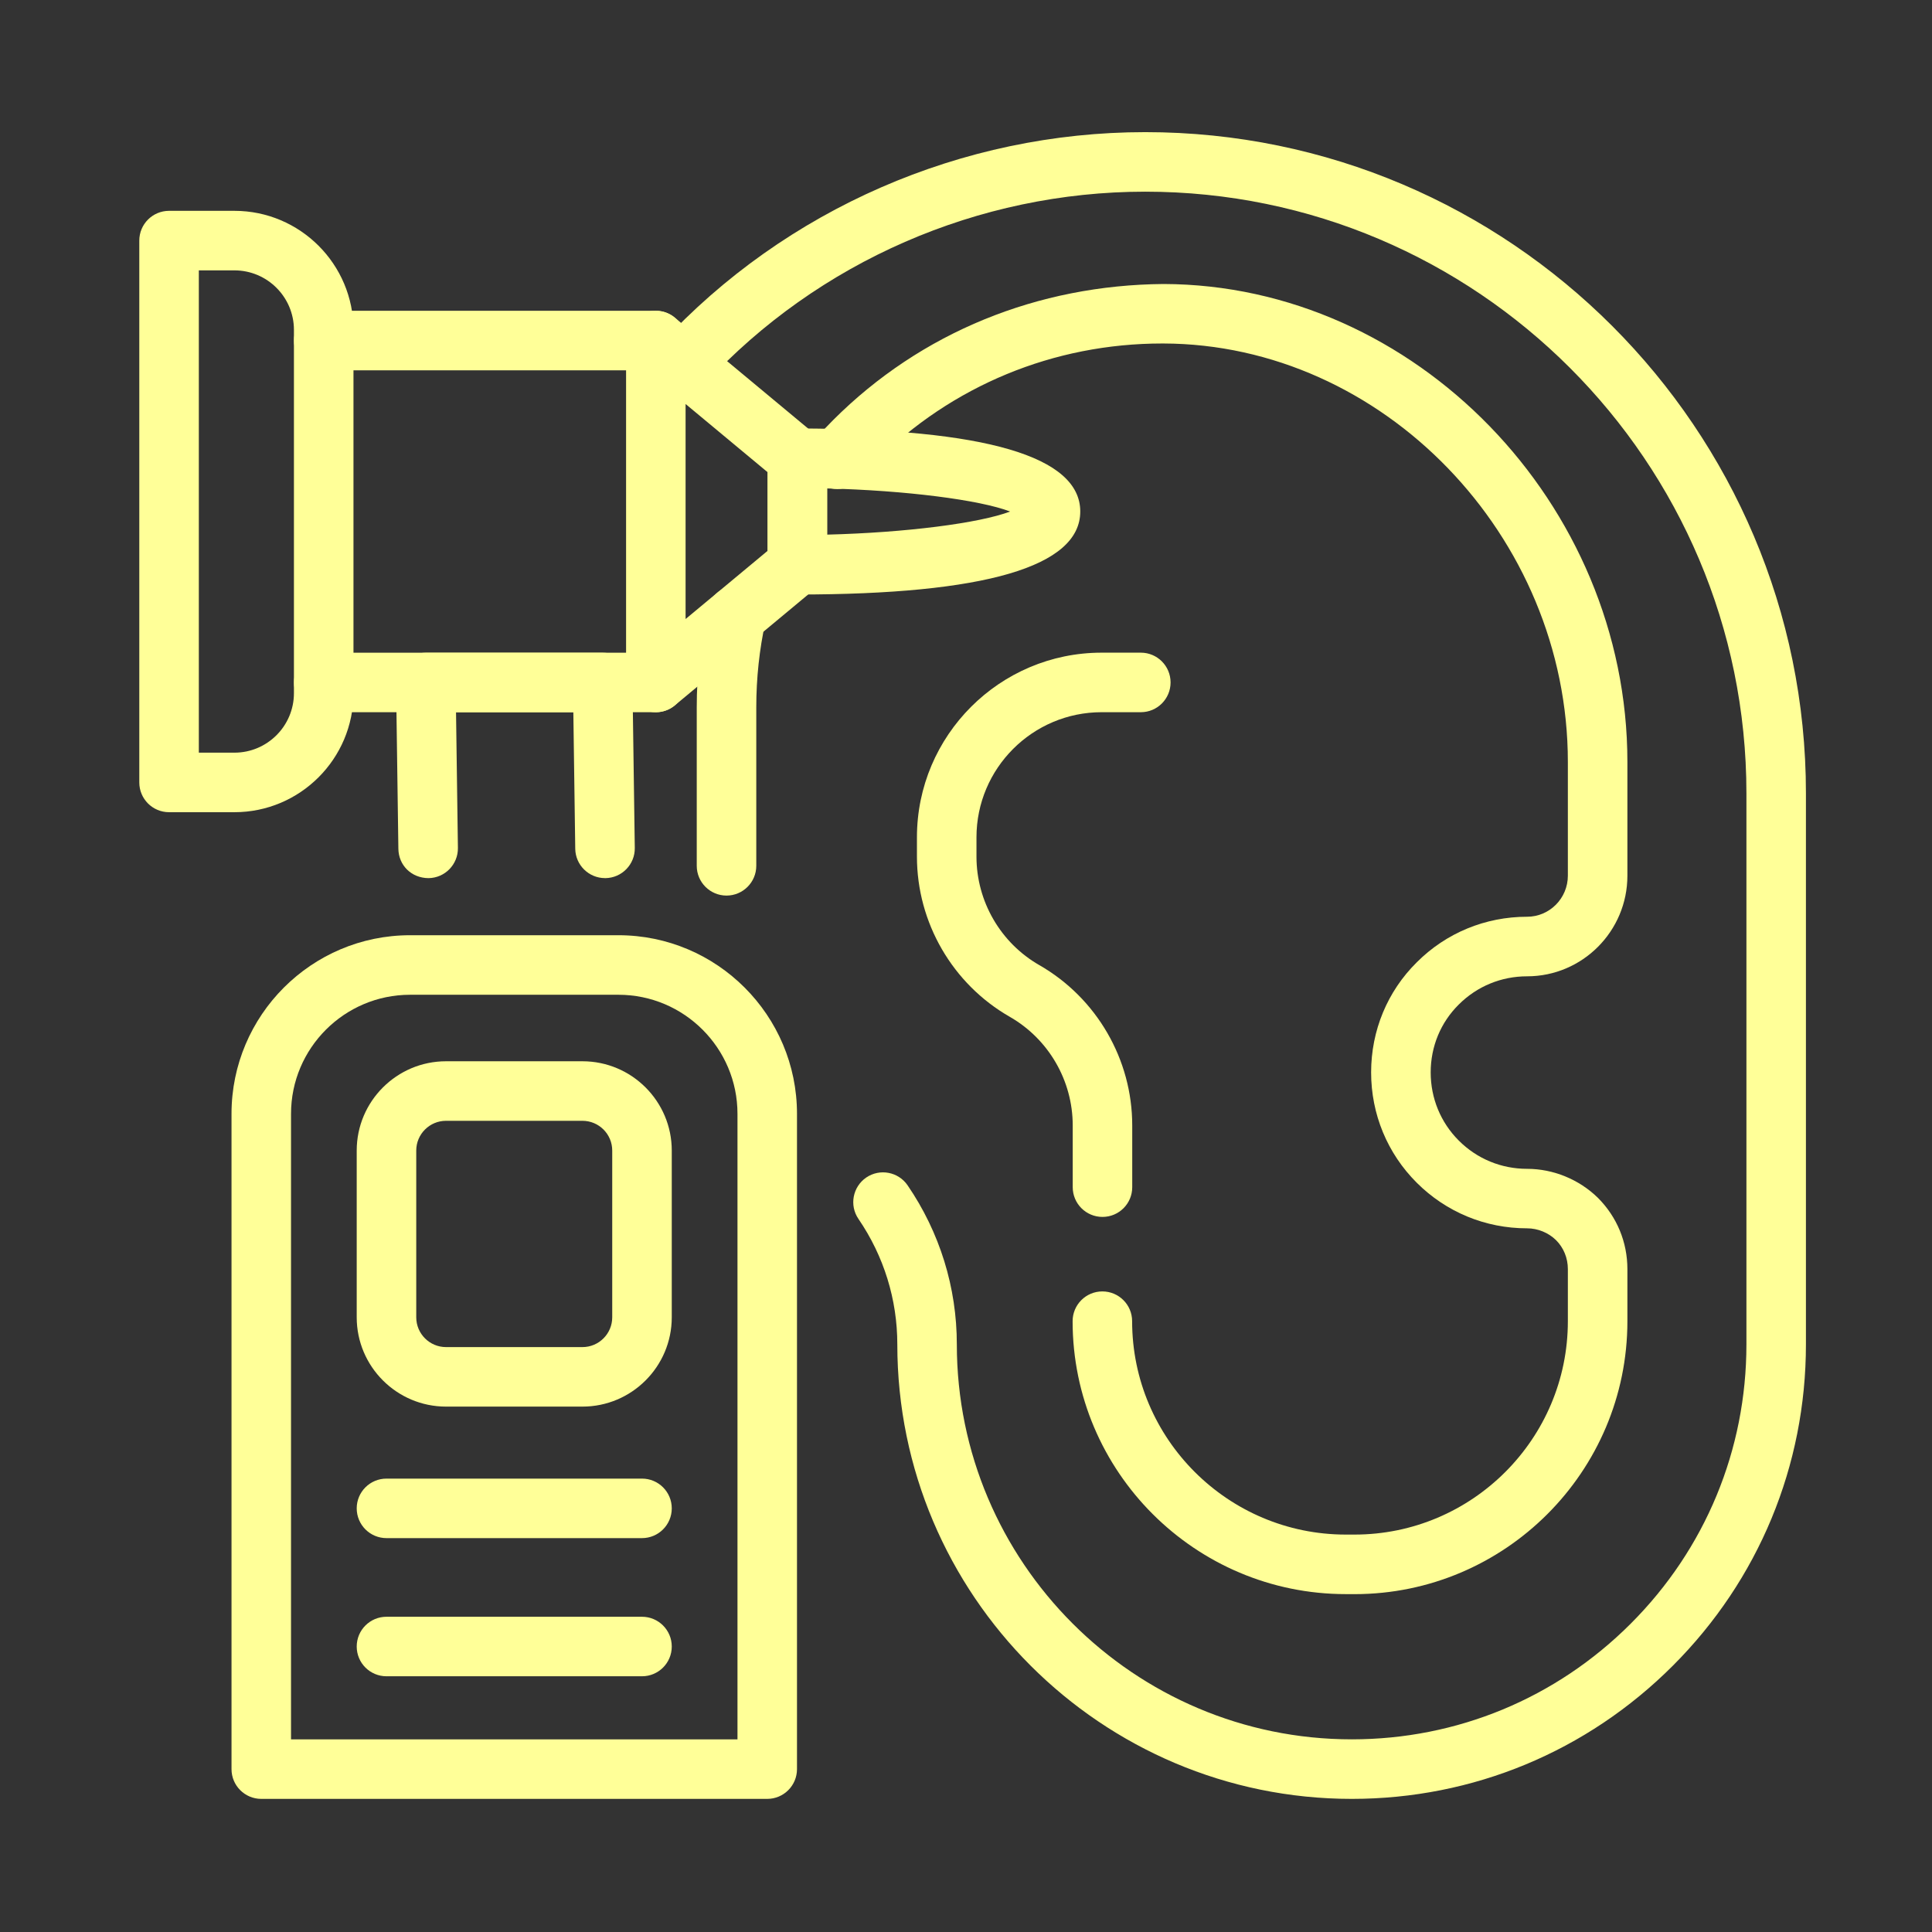
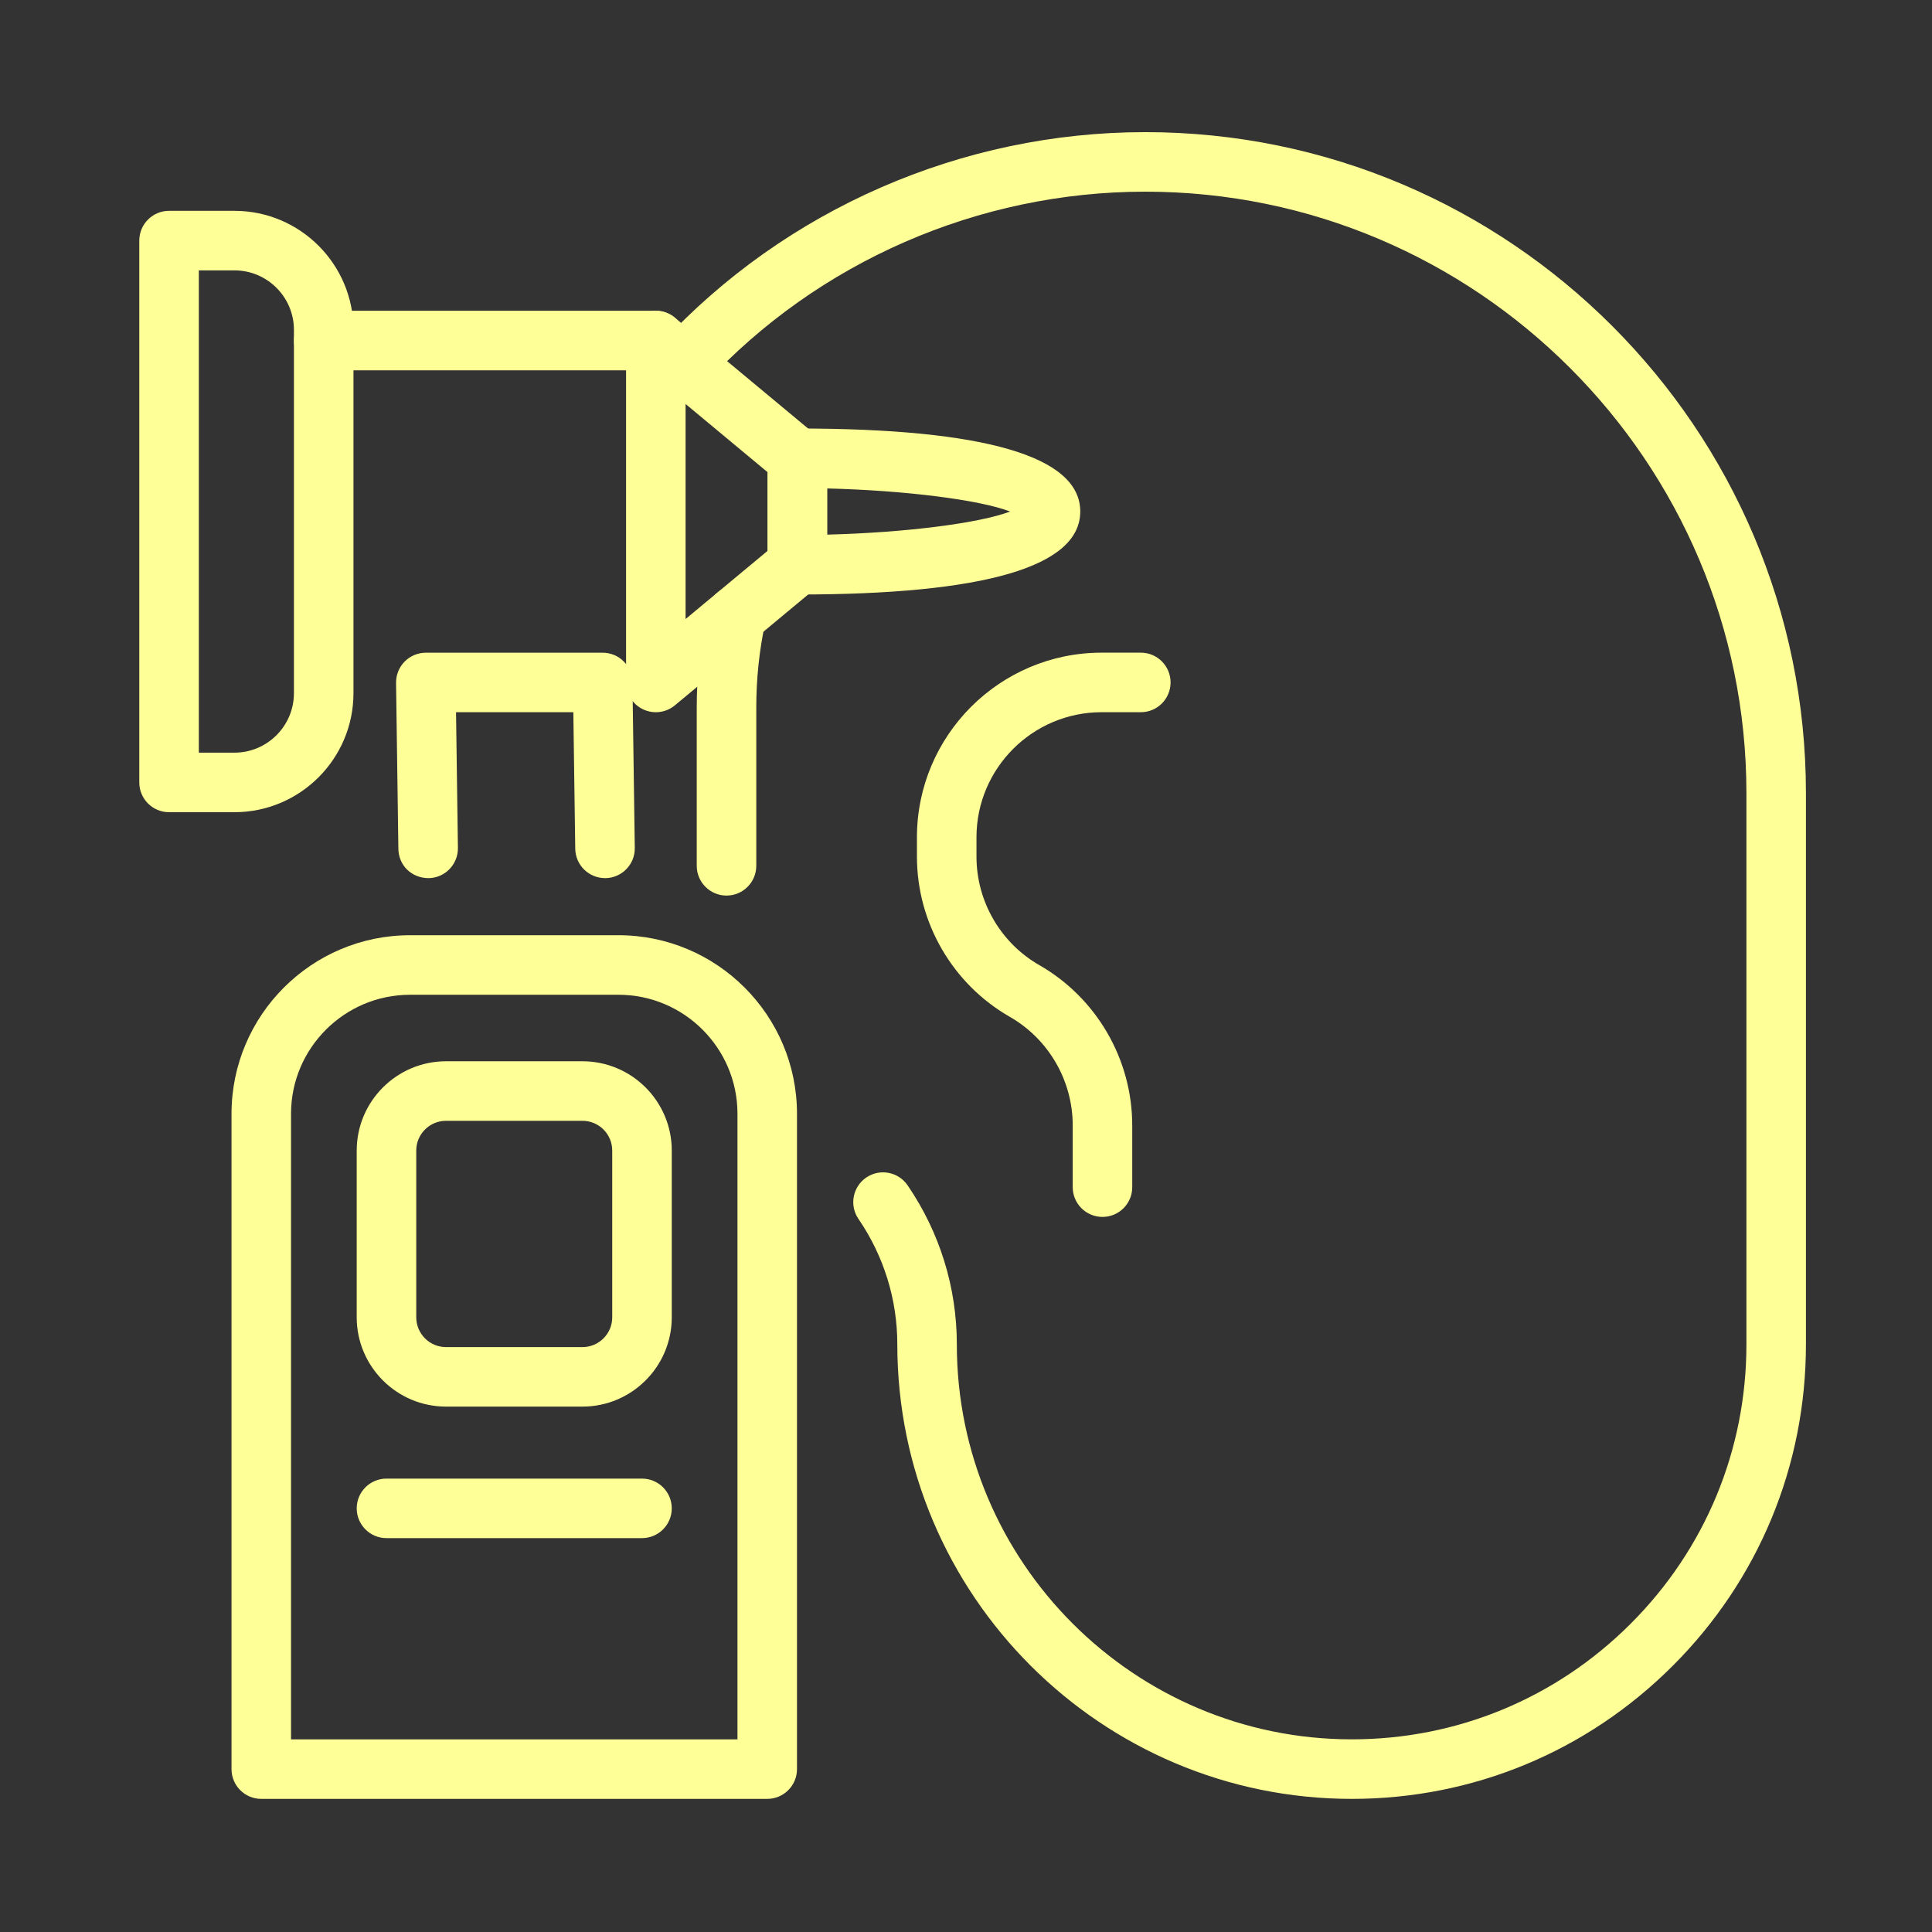
<svg xmlns="http://www.w3.org/2000/svg" width="71" height="71" viewBox="0 0 71 71" fill="none">
  <rect x="0" y="0" width="71" height="71" fill="#333333" stroke="none" />
-   <path d="M49.776 58.583H49.458C43.922 58.583 39.418 54.084 39.418 48.553C39.418 47.948 39.908 47.459 40.511 47.459C41.115 47.459 41.605 47.948 41.605 48.553C41.605 52.877 45.128 56.395 49.458 56.395H49.776C54.1 56.395 57.618 52.877 57.618 48.553V46.639C57.618 46.233 57.463 45.853 57.183 45.574C56.904 45.301 56.514 45.14 56.119 45.14C54.586 45.14 53.145 44.544 52.064 43.464C50.983 42.384 50.388 40.944 50.388 39.409C50.388 37.875 50.985 36.431 52.069 35.361C53.145 34.285 54.586 33.69 56.119 33.69C56.945 33.69 57.618 33.013 57.618 32.181V28.002C57.618 19.687 50.809 12.644 42.751 12.623H42.714C38.723 12.623 34.977 14.171 32.164 16.984C31.965 17.183 31.777 17.381 31.598 17.59C31.391 17.833 31.087 17.973 30.767 17.973C30.163 17.973 29.668 17.484 29.668 16.879C29.668 16.562 29.801 16.276 30.015 16.077C30.206 15.86 30.406 15.649 30.617 15.438C33.854 12.201 38.148 10.475 42.758 10.437C51.999 10.46 59.806 18.504 59.806 28.003V32.182C59.806 34.219 58.153 35.879 56.12 35.879C55.171 35.879 54.281 36.246 53.612 36.913C52.943 37.574 52.577 38.46 52.577 39.41C52.577 40.361 52.944 41.251 53.612 41.918C54.281 42.587 55.171 42.954 56.12 42.954C57.08 42.954 58.029 43.341 58.722 44.019C59.425 44.724 59.806 45.65 59.806 46.64V48.554C59.806 54.085 55.307 58.584 49.777 58.584L49.776 58.583Z" fill="#FFFF98" />
  <path d="M49.678 66.108C40.468 66.108 32.976 58.615 32.976 49.406C32.976 47.755 32.482 46.162 31.548 44.795C31.206 44.296 31.336 43.616 31.833 43.274C32.333 42.933 33.013 43.062 33.354 43.56C34.537 45.292 35.163 47.314 35.163 49.406C35.163 57.408 41.674 63.92 49.677 63.92C53.546 63.92 57.188 62.411 59.928 59.669C62.67 56.927 64.18 53.282 64.18 49.406V29.149C64.18 16.96 54.268 7.044 42.086 7.044C35.958 7.044 30.064 9.615 25.914 14.098C25.502 14.539 24.811 14.568 24.368 14.157C23.925 13.746 23.898 13.054 24.308 12.611C28.87 7.683 35.351 4.856 42.086 4.856C55.475 4.856 66.367 15.754 66.367 29.149V49.406C66.367 53.866 64.63 58.06 61.475 61.215C58.319 64.371 54.132 66.108 49.677 66.108H49.678Z" fill="#FFFF98" />
  <path d="M40.516 44.721C39.912 44.721 39.422 44.233 39.422 43.628V41.358C39.422 39.714 38.536 38.186 37.11 37.368C35.005 36.163 33.697 33.908 33.697 31.481V30.771C33.697 27.029 36.742 23.985 40.484 23.985H41.925C42.528 23.985 43.018 24.474 43.018 25.079C43.018 25.684 42.528 26.173 41.925 26.173H40.484C37.948 26.173 35.885 28.235 35.885 30.771V31.481C35.885 33.124 36.771 34.654 38.197 35.469C40.301 36.677 41.609 38.932 41.609 41.358V43.628C41.609 44.233 41.12 44.721 40.516 44.721Z" fill="#FFFF98" />
  <path d="M26.699 32.912C26.096 32.912 25.605 32.423 25.605 31.818V26C25.605 24.766 25.736 23.55 25.993 22.385C26.122 21.795 26.708 21.422 27.295 21.551C27.886 21.682 28.258 22.265 28.129 22.854C27.906 23.865 27.793 24.923 27.793 25.999V31.817C27.793 32.422 27.303 32.912 26.699 32.912Z" fill="#FFFF98" />
  <path d="M22.234 32.27C21.638 32.27 21.149 31.791 21.14 31.192L21.07 26.174H16.759L16.828 31.162C16.836 31.766 16.353 32.263 15.749 32.271C15.115 32.268 14.649 31.797 14.64 31.193L14.555 25.096C14.552 24.803 14.664 24.522 14.87 24.313C15.075 24.104 15.355 23.987 15.649 23.987H22.149C22.747 23.987 23.234 24.468 23.242 25.066L23.328 31.162C23.337 31.766 22.853 32.263 22.249 32.271H22.233L22.234 32.27Z" fill="#FFFF98" />
  <path d="M24.102 13.609H11.896C11.293 13.609 10.803 13.12 10.803 12.515C10.803 11.91 11.293 11.421 11.896 11.421H24.102C24.705 11.421 25.195 11.91 25.195 12.515C25.195 13.12 24.705 13.609 24.102 13.609Z" fill="#FFFF98" />
-   <path d="M24.102 26.174H11.896C11.293 26.174 10.803 25.685 10.803 25.08C10.803 24.475 11.293 23.986 11.896 23.986H24.102C24.705 23.986 25.195 24.475 25.195 25.08C25.195 25.685 24.705 26.174 24.102 26.174Z" fill="#FFFF98" />
  <path d="M8.615 29.848H6.213C5.609 29.848 5.119 29.359 5.119 28.754V8.842C5.119 8.237 5.609 7.748 6.213 7.748H8.615C11.028 7.748 12.99 9.71 12.99 12.123V25.473C12.99 27.885 11.028 29.848 8.615 29.848ZM7.307 27.66H8.615C9.821 27.66 10.802 26.679 10.802 25.473V12.123C10.802 10.917 9.821 9.936 8.615 9.936H7.307V27.66Z" fill="#FFFF98" />
  <path d="M28.195 66.108H9.602C8.998 66.108 8.508 65.619 8.508 65.014V40.932C8.508 37.312 11.451 34.369 15.07 34.369H22.727C26.346 34.369 29.289 37.312 29.289 40.932V65.014C29.289 65.619 28.799 66.108 28.195 66.108ZM10.695 63.92H27.102V40.932C27.102 38.519 25.139 36.557 22.727 36.557H15.07C12.658 36.557 10.695 38.519 10.695 40.932V63.92Z" fill="#FFFF98" />
  <path d="M21.405 51.692H16.391C14.582 51.692 13.109 50.22 13.109 48.411V42.282C13.109 40.473 14.582 39.001 16.391 39.001H21.405C23.215 39.001 24.687 40.473 24.687 42.282V48.411C24.687 50.22 23.215 51.692 21.405 51.692ZM16.391 41.189C15.788 41.189 15.297 41.679 15.297 42.282V48.411C15.297 49.014 15.788 49.505 16.391 49.505H21.405C22.008 49.505 22.499 49.014 22.499 48.411V42.282C22.499 41.679 22.008 41.189 21.405 41.189H16.391Z" fill="#FFFF98" />
  <path d="M23.593 56.525H14.203C13.599 56.525 13.109 56.036 13.109 55.431C13.109 54.827 13.599 54.338 14.203 54.338H23.593C24.197 54.338 24.687 54.827 24.687 55.431C24.687 56.036 24.197 56.525 23.593 56.525Z" fill="#FFFF98" />
-   <path d="M23.593 61.602H14.203C13.599 61.602 13.109 61.114 13.109 60.509C13.109 59.904 13.599 59.415 14.203 59.415H23.593C24.197 59.415 24.687 59.904 24.687 60.509C24.687 61.114 24.197 61.602 23.593 61.602Z" fill="#FFFF98" />
  <path d="M24.102 26.174C23.944 26.174 23.785 26.14 23.637 26.07C23.253 25.889 23.008 25.503 23.008 25.08V12.515C23.008 12.09 23.253 11.705 23.637 11.525C24.021 11.345 24.474 11.402 24.8 11.675L30.002 16.001C30.253 16.207 30.397 16.517 30.397 16.842V20.755C30.397 21.08 30.253 21.388 30.002 21.596L24.8 25.922C24.6 26.088 24.352 26.174 24.102 26.174ZM25.195 14.847V22.749L28.21 20.242V17.354L25.195 14.847Z" fill="#FFFF98" />
  <path d="M29.303 21.848C28.699 21.848 28.209 21.359 28.209 20.754V16.841C28.209 16.236 28.699 15.747 29.303 15.747C36.201 15.747 39.699 16.773 39.699 18.797C39.699 20.822 36.201 21.848 29.303 21.848ZM30.396 17.948V19.647C33.281 19.575 35.998 19.226 37.122 18.798C35.998 18.369 33.28 18.022 30.396 17.95V17.948Z" fill="#FFFF98" />
</svg>